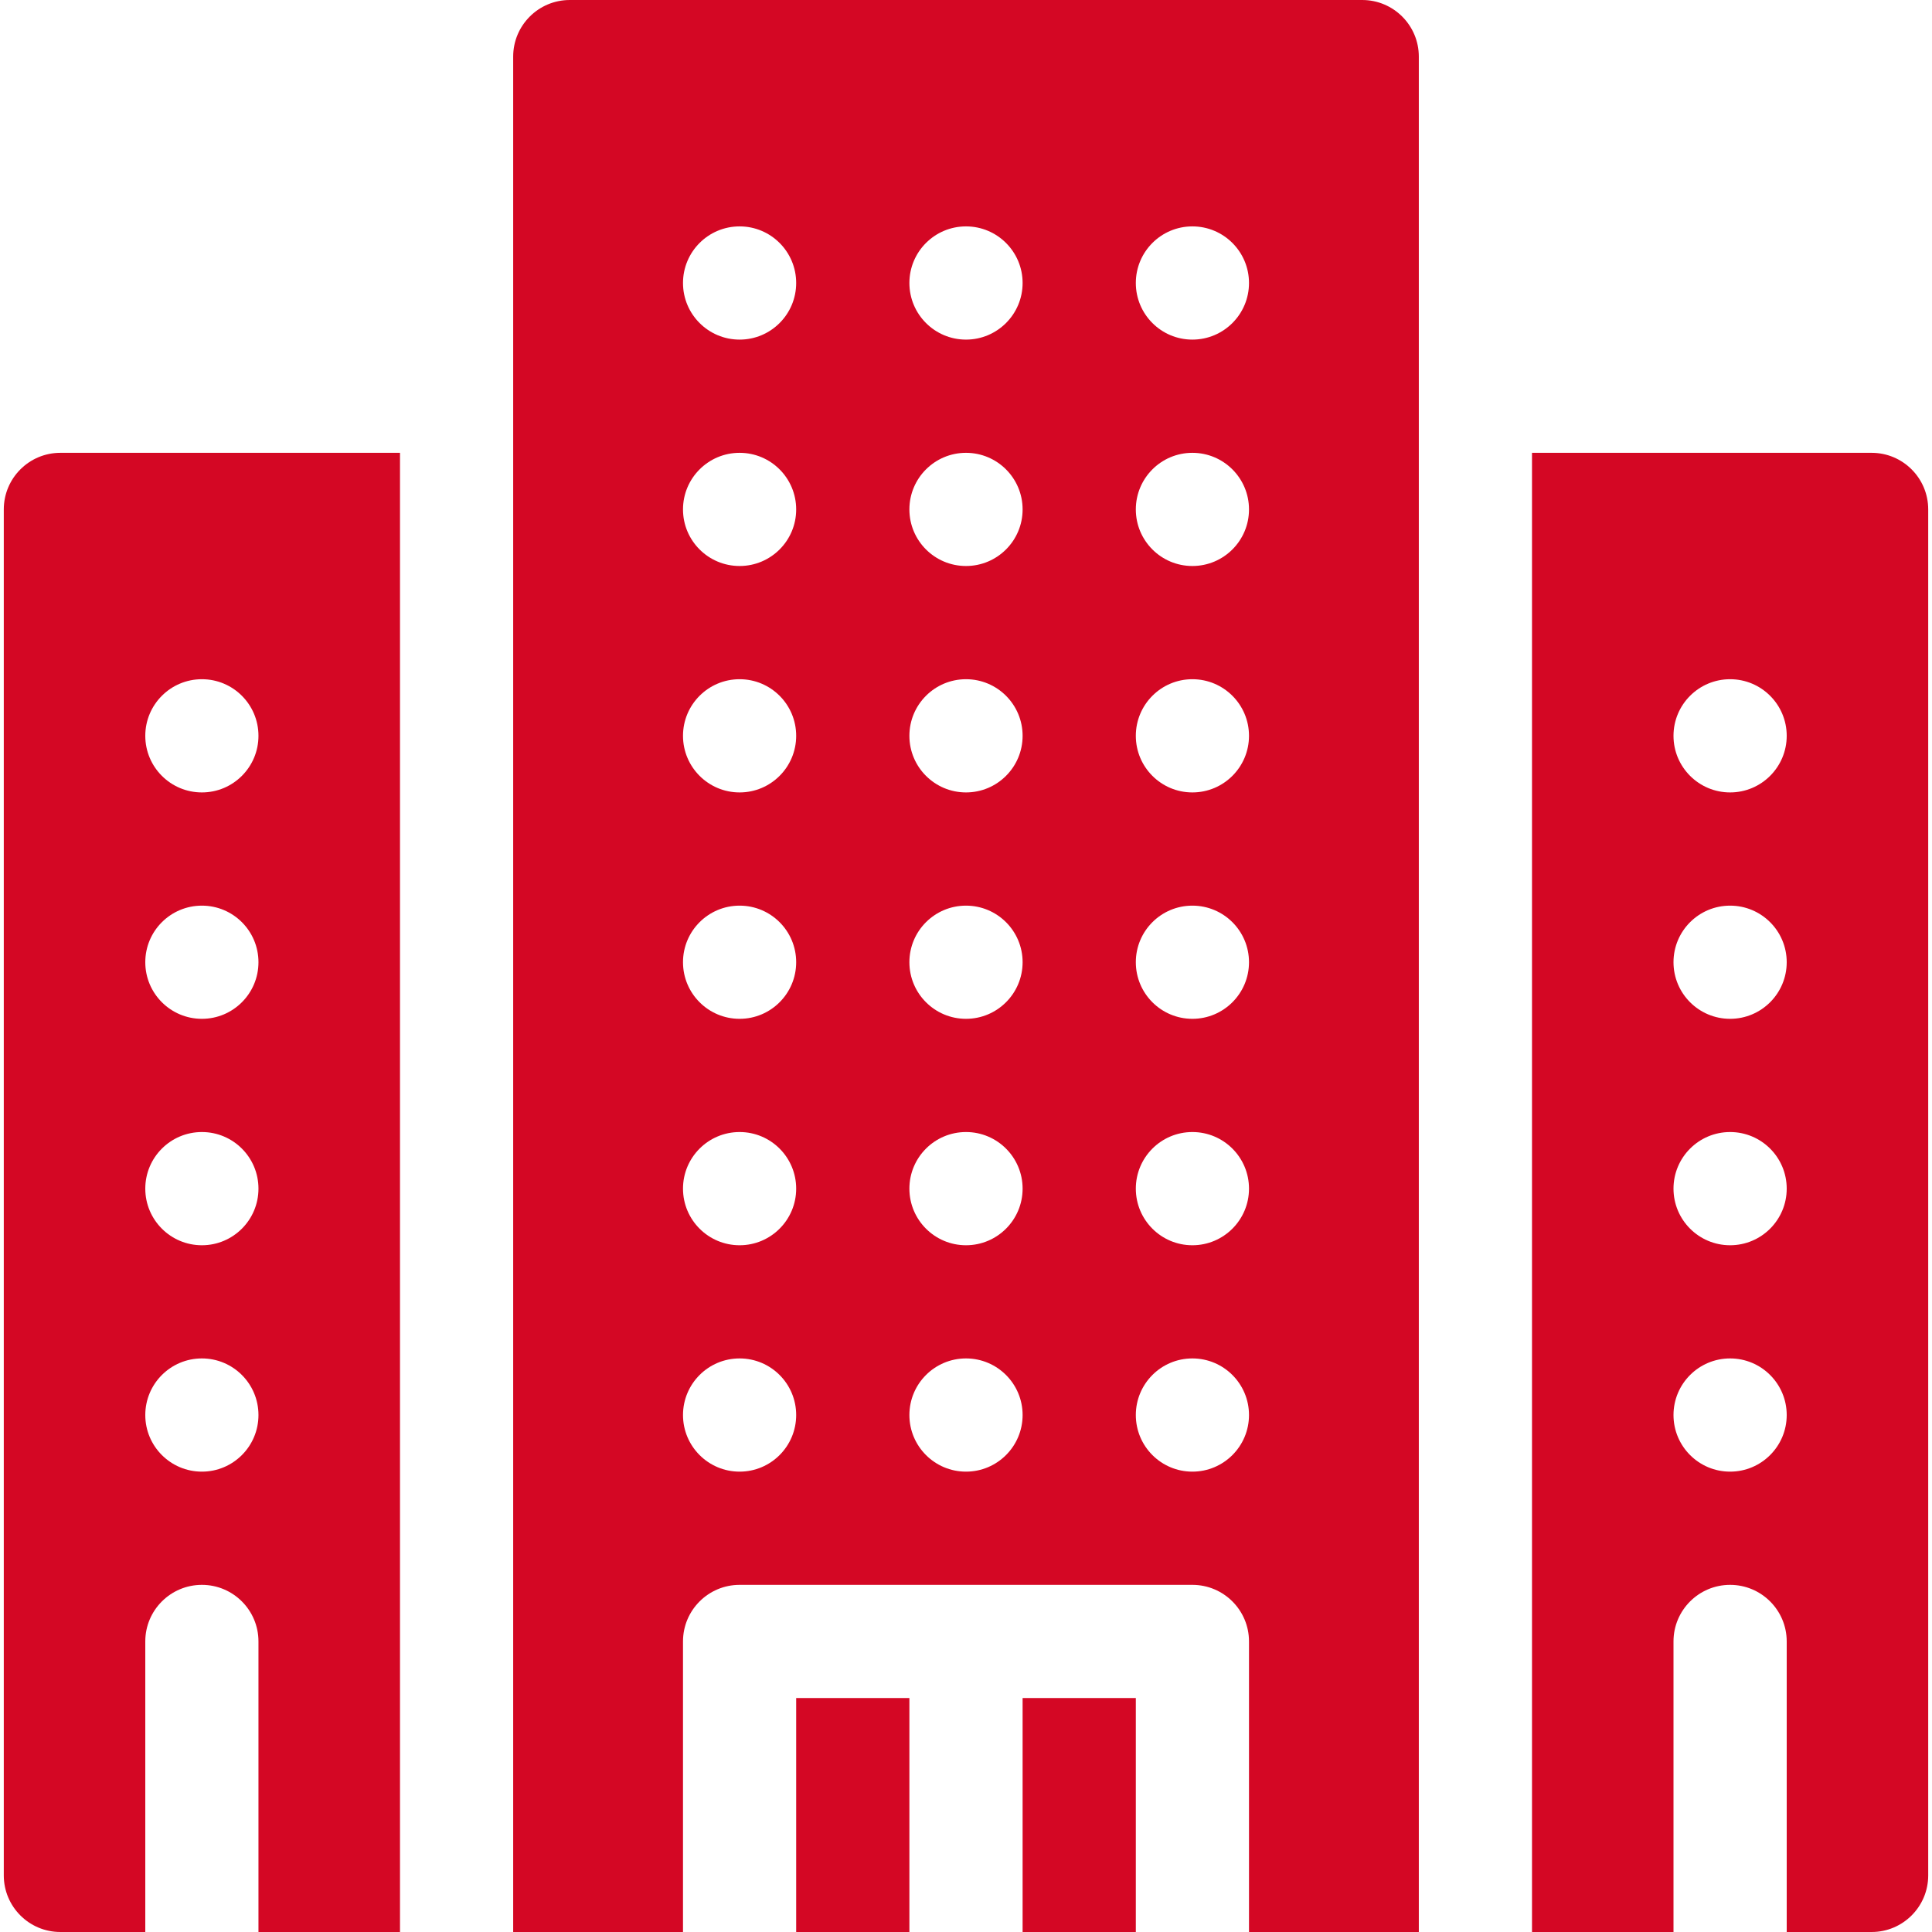
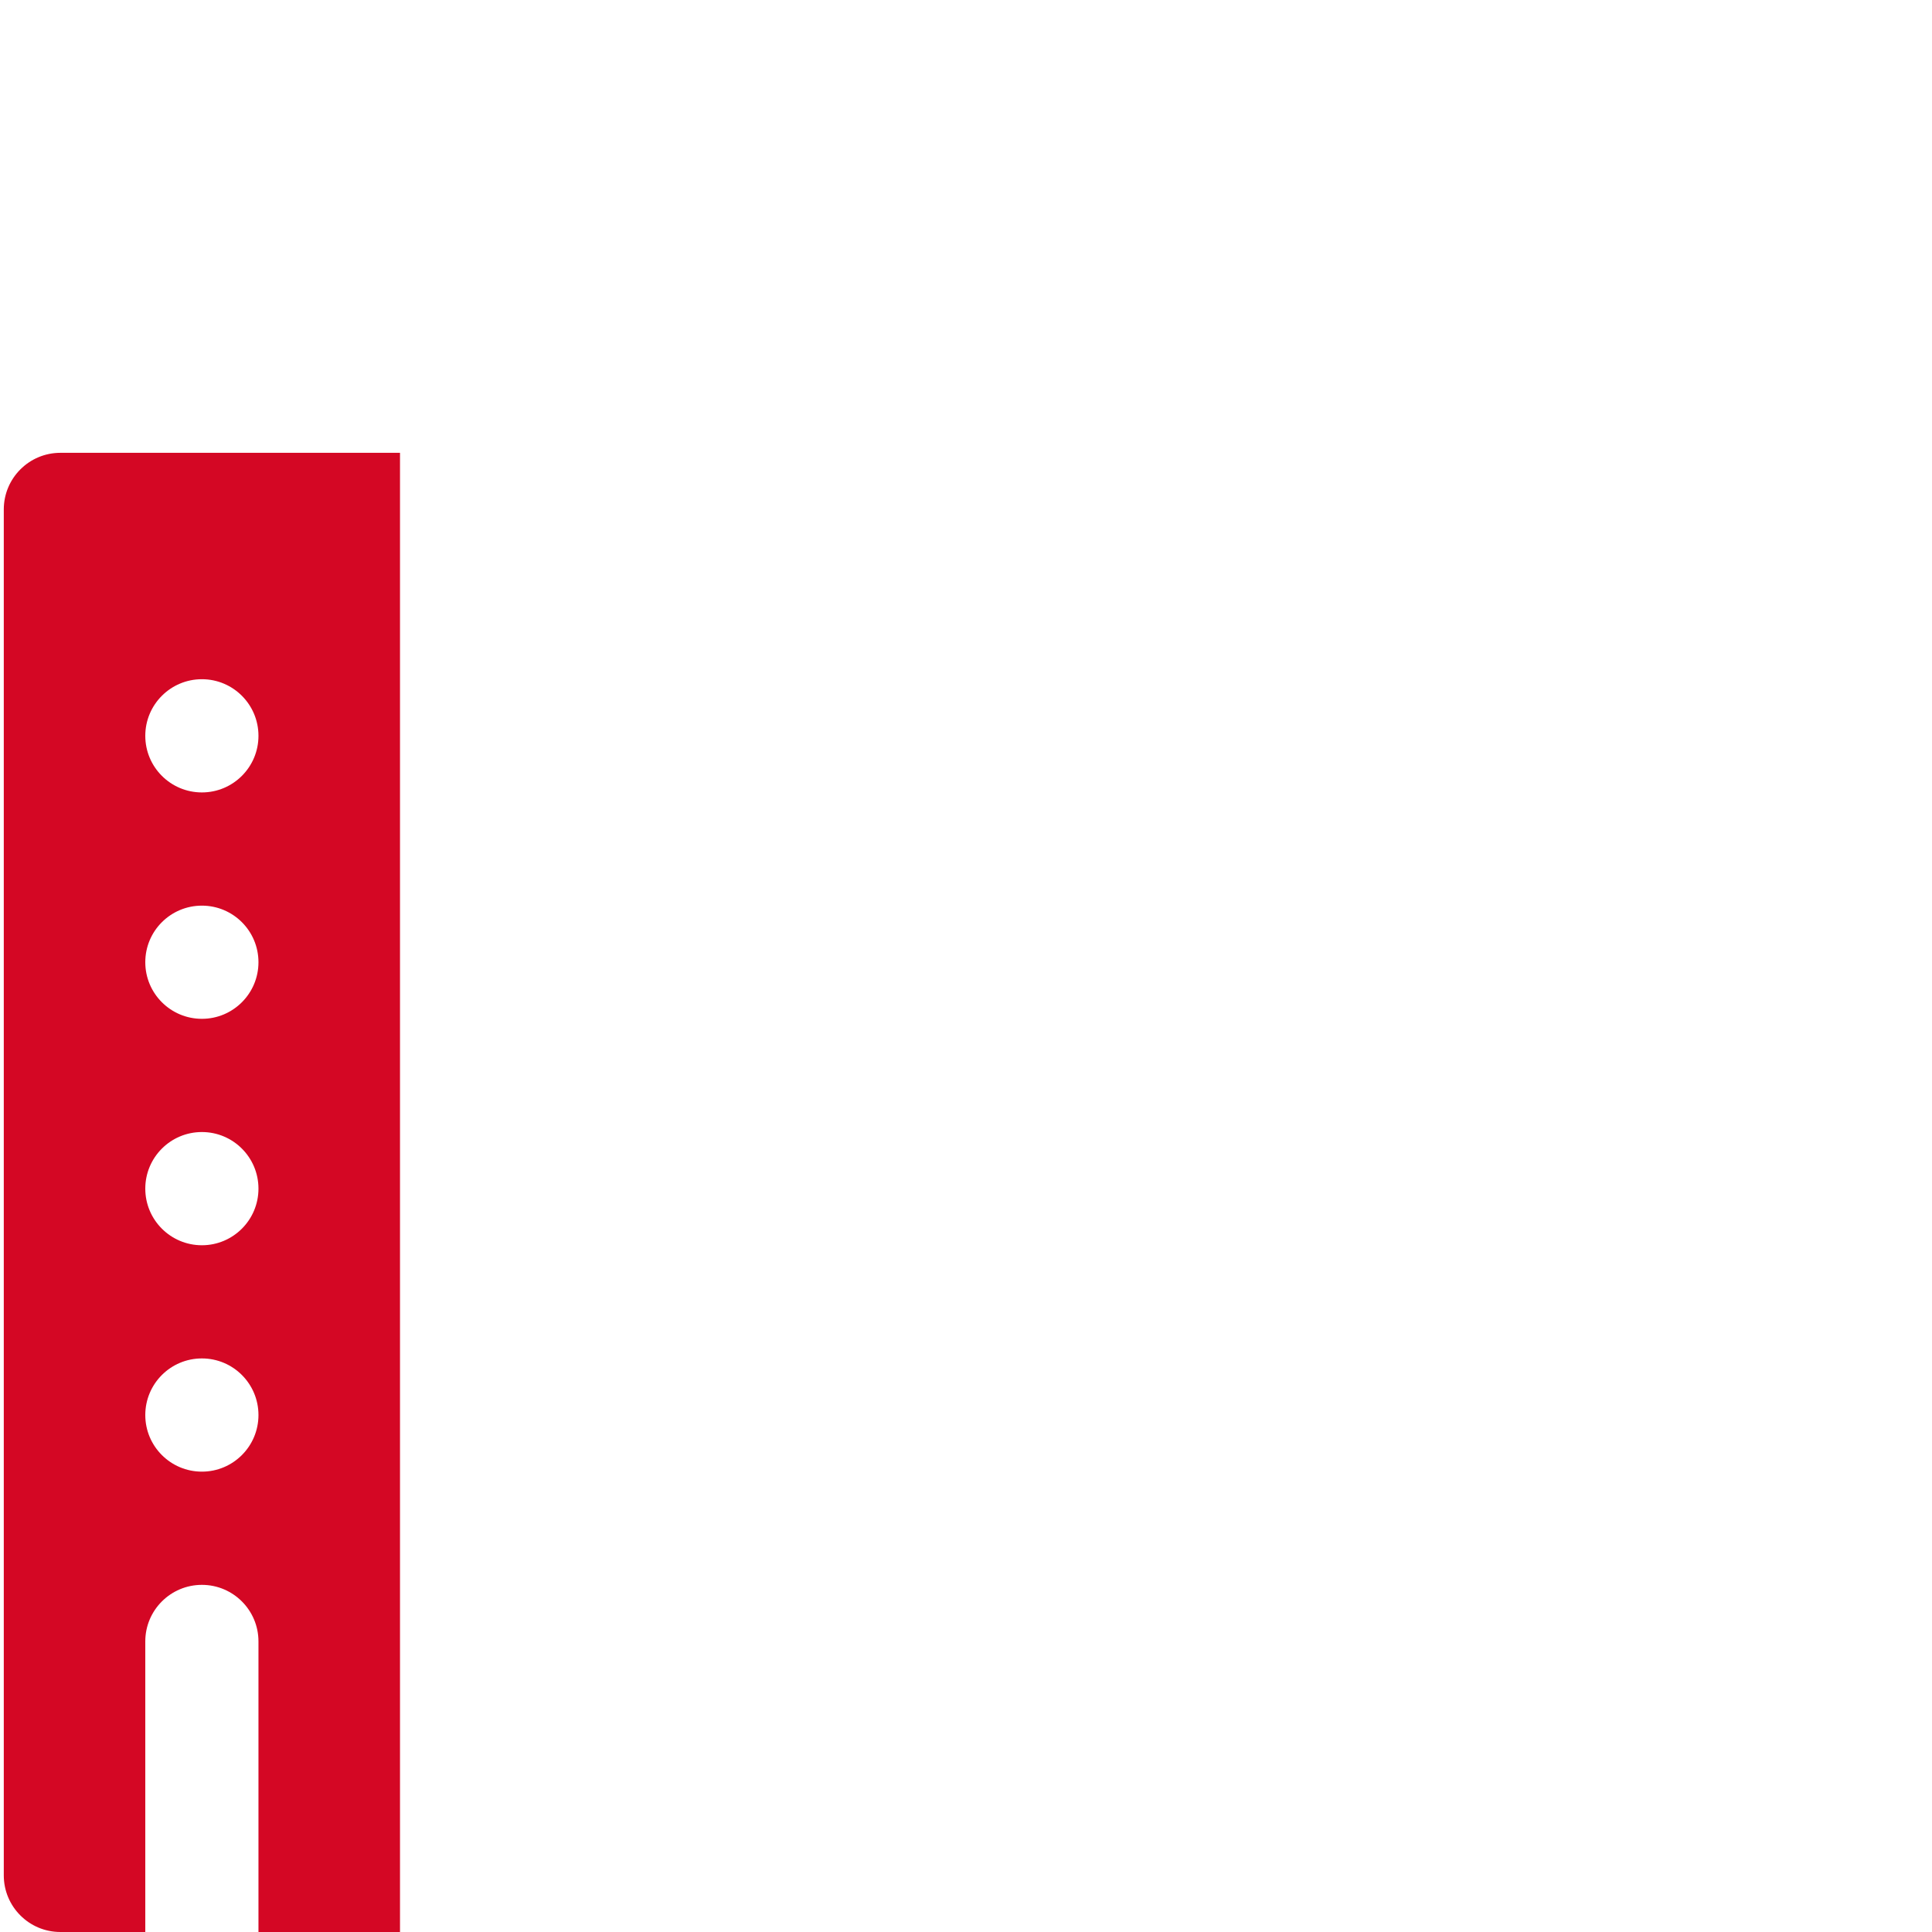
<svg xmlns="http://www.w3.org/2000/svg" width="50" height="50" viewBox="0 0 50 50" fill="none">
  <g id="office-building (1) 1" clip-path="url(#clip0_1015_472)">
    <g id="Group">
      <path id="Vector" d="M0.098 13.184V48.535C0.098 49.344 0.754 50 1.562 50H3.76V42.48C3.76 41.672 4.416 41.016 5.225 41.016C6.034 41.016 6.689 41.672 6.689 42.48V50H10.352V11.719H1.562C0.754 11.719 0.098 12.375 0.098 13.184ZM5.225 17.578C6.034 17.578 6.689 18.234 6.689 19.043C6.689 19.852 6.034 20.508 5.225 20.508C4.416 20.508 3.76 19.852 3.76 19.043C3.76 18.234 4.416 17.578 5.225 17.578ZM5.225 23.438C6.034 23.438 6.689 24.093 6.689 24.902C6.689 25.711 6.034 26.367 5.225 26.367C4.416 26.367 3.76 25.711 3.76 24.902C3.76 24.093 4.416 23.438 5.225 23.438ZM5.225 29.297C6.034 29.297 6.689 29.953 6.689 30.762C6.689 31.571 6.034 32.227 5.225 32.227C4.416 32.227 3.76 31.571 3.76 30.762C3.76 29.953 4.416 29.297 5.225 29.297ZM5.225 35.156C6.034 35.156 6.689 35.812 6.689 36.621C6.689 37.43 6.034 38.086 5.225 38.086C4.416 38.086 3.76 37.43 3.76 36.621C3.76 35.812 4.416 35.156 5.225 35.156Z" fill="#D40724" />
-       <path id="Vector_2" d="M48.438 11.719H39.648V50H43.31V42.48C43.31 41.672 43.966 41.016 44.775 41.016C45.584 41.016 46.24 41.672 46.24 42.48V50H48.438C49.246 50 49.902 49.344 49.902 48.535V13.184C49.902 12.375 49.246 11.719 48.438 11.719ZM44.775 38.086C43.966 38.086 43.31 37.43 43.31 36.621C43.31 35.812 43.966 35.156 44.775 35.156C45.584 35.156 46.24 35.812 46.24 36.621C46.24 37.43 45.584 38.086 44.775 38.086ZM44.775 32.227C43.966 32.227 43.31 31.571 43.31 30.762C43.31 29.953 43.966 29.297 44.775 29.297C45.584 29.297 46.24 29.953 46.24 30.762C46.24 31.571 45.584 32.227 44.775 32.227ZM44.775 26.367C43.966 26.367 43.31 25.711 43.31 24.902C43.31 24.093 43.966 23.438 44.775 23.438C45.584 23.438 46.24 24.093 46.24 24.902C46.24 25.711 45.584 26.367 44.775 26.367ZM44.775 20.508C43.966 20.508 43.31 19.852 43.31 19.043C43.31 18.234 43.966 17.578 44.775 17.578C45.584 17.578 46.24 18.234 46.24 19.043C46.24 19.852 45.584 20.508 44.775 20.508Z" fill="#D40724" />
-       <path id="Vector_3" d="M20.605 43.945H23.535V50H20.605V43.945Z" fill="#D40724" />
-       <path id="Vector_4" d="M26.465 43.945H29.395V50H26.465V43.945Z" fill="#D40724" />
-       <path id="Vector_5" d="M35.254 0H14.746C13.937 0 13.281 0.656 13.281 1.465V50H17.676V42.48C17.676 41.672 18.332 41.016 19.141 41.016H30.859C31.668 41.016 32.324 41.672 32.324 42.48V50H36.719V1.465C36.719 0.656 36.063 0 35.254 0ZM19.141 38.086C18.332 38.086 17.676 37.43 17.676 36.621C17.676 35.812 18.332 35.156 19.141 35.156C19.95 35.156 20.605 35.812 20.605 36.621C20.605 37.43 19.95 38.086 19.141 38.086ZM19.141 32.227C18.332 32.227 17.676 31.571 17.676 30.762C17.676 29.953 18.332 29.297 19.141 29.297C19.95 29.297 20.605 29.953 20.605 30.762C20.605 31.571 19.95 32.227 19.141 32.227ZM19.141 26.367C18.332 26.367 17.676 25.711 17.676 24.902C17.676 24.093 18.332 23.438 19.141 23.438C19.95 23.438 20.605 24.093 20.605 24.902C20.605 25.711 19.95 26.367 19.141 26.367ZM19.141 20.508C18.332 20.508 17.676 19.852 17.676 19.043C17.676 18.234 18.332 17.578 19.141 17.578C19.95 17.578 20.605 18.234 20.605 19.043C20.605 19.852 19.95 20.508 19.141 20.508ZM19.141 14.648C18.332 14.648 17.676 13.993 17.676 13.184C17.676 12.375 18.332 11.719 19.141 11.719C19.95 11.719 20.605 12.375 20.605 13.184C20.605 13.993 19.95 14.648 19.141 14.648ZM19.141 8.789C18.332 8.789 17.676 8.133 17.676 7.324C17.676 6.515 18.332 5.859 19.141 5.859C19.95 5.859 20.605 6.515 20.605 7.324C20.605 8.133 19.95 8.789 19.141 8.789ZM25 38.086C24.191 38.086 23.535 37.43 23.535 36.621C23.535 35.812 24.191 35.156 25 35.156C25.809 35.156 26.465 35.812 26.465 36.621C26.465 37.43 25.809 38.086 25 38.086ZM25 32.227C24.191 32.227 23.535 31.571 23.535 30.762C23.535 29.953 24.191 29.297 25 29.297C25.809 29.297 26.465 29.953 26.465 30.762C26.465 31.571 25.809 32.227 25 32.227ZM25 26.367C24.191 26.367 23.535 25.711 23.535 24.902C23.535 24.093 24.191 23.438 25 23.438C25.809 23.438 26.465 24.093 26.465 24.902C26.465 25.711 25.809 26.367 25 26.367ZM25 20.508C24.191 20.508 23.535 19.852 23.535 19.043C23.535 18.234 24.191 17.578 25 17.578C25.809 17.578 26.465 18.234 26.465 19.043C26.465 19.852 25.809 20.508 25 20.508ZM25 14.648C24.191 14.648 23.535 13.993 23.535 13.184C23.535 12.375 24.191 11.719 25 11.719C25.809 11.719 26.465 12.375 26.465 13.184C26.465 13.993 25.809 14.648 25 14.648ZM25 8.789C24.191 8.789 23.535 8.133 23.535 7.324C23.535 6.515 24.191 5.859 25 5.859C25.809 5.859 26.465 6.515 26.465 7.324C26.465 8.133 25.809 8.789 25 8.789ZM30.859 38.086C30.05 38.086 29.395 37.43 29.395 36.621C29.395 35.812 30.05 35.156 30.859 35.156C31.668 35.156 32.324 35.812 32.324 36.621C32.324 37.43 31.668 38.086 30.859 38.086ZM30.859 32.227C30.05 32.227 29.395 31.571 29.395 30.762C29.395 29.953 30.05 29.297 30.859 29.297C31.668 29.297 32.324 29.953 32.324 30.762C32.324 31.571 31.668 32.227 30.859 32.227ZM30.859 26.367C30.05 26.367 29.395 25.711 29.395 24.902C29.395 24.093 30.05 23.438 30.859 23.438C31.668 23.438 32.324 24.093 32.324 24.902C32.324 25.711 31.668 26.367 30.859 26.367ZM30.859 20.508C30.05 20.508 29.395 19.852 29.395 19.043C29.395 18.234 30.05 17.578 30.859 17.578C31.668 17.578 32.324 18.234 32.324 19.043C32.324 19.852 31.668 20.508 30.859 20.508ZM30.859 14.648C30.05 14.648 29.395 13.993 29.395 13.184C29.395 12.375 30.05 11.719 30.859 11.719C31.668 11.719 32.324 12.375 32.324 13.184C32.324 13.993 31.668 14.648 30.859 14.648ZM30.859 8.789C30.05 8.789 29.395 8.133 29.395 7.324C29.395 6.515 30.05 5.859 30.859 5.859C31.668 5.859 32.324 6.515 32.324 7.324C32.324 8.133 31.668 8.789 30.859 8.789Z" fill="#D40724" />
    </g>
  </g>
  <defs>
    <clipPath id="clip0_1015_472">
      <rect width="50" height="50" fill="white" />
    </clipPath>
  </defs>
</svg>